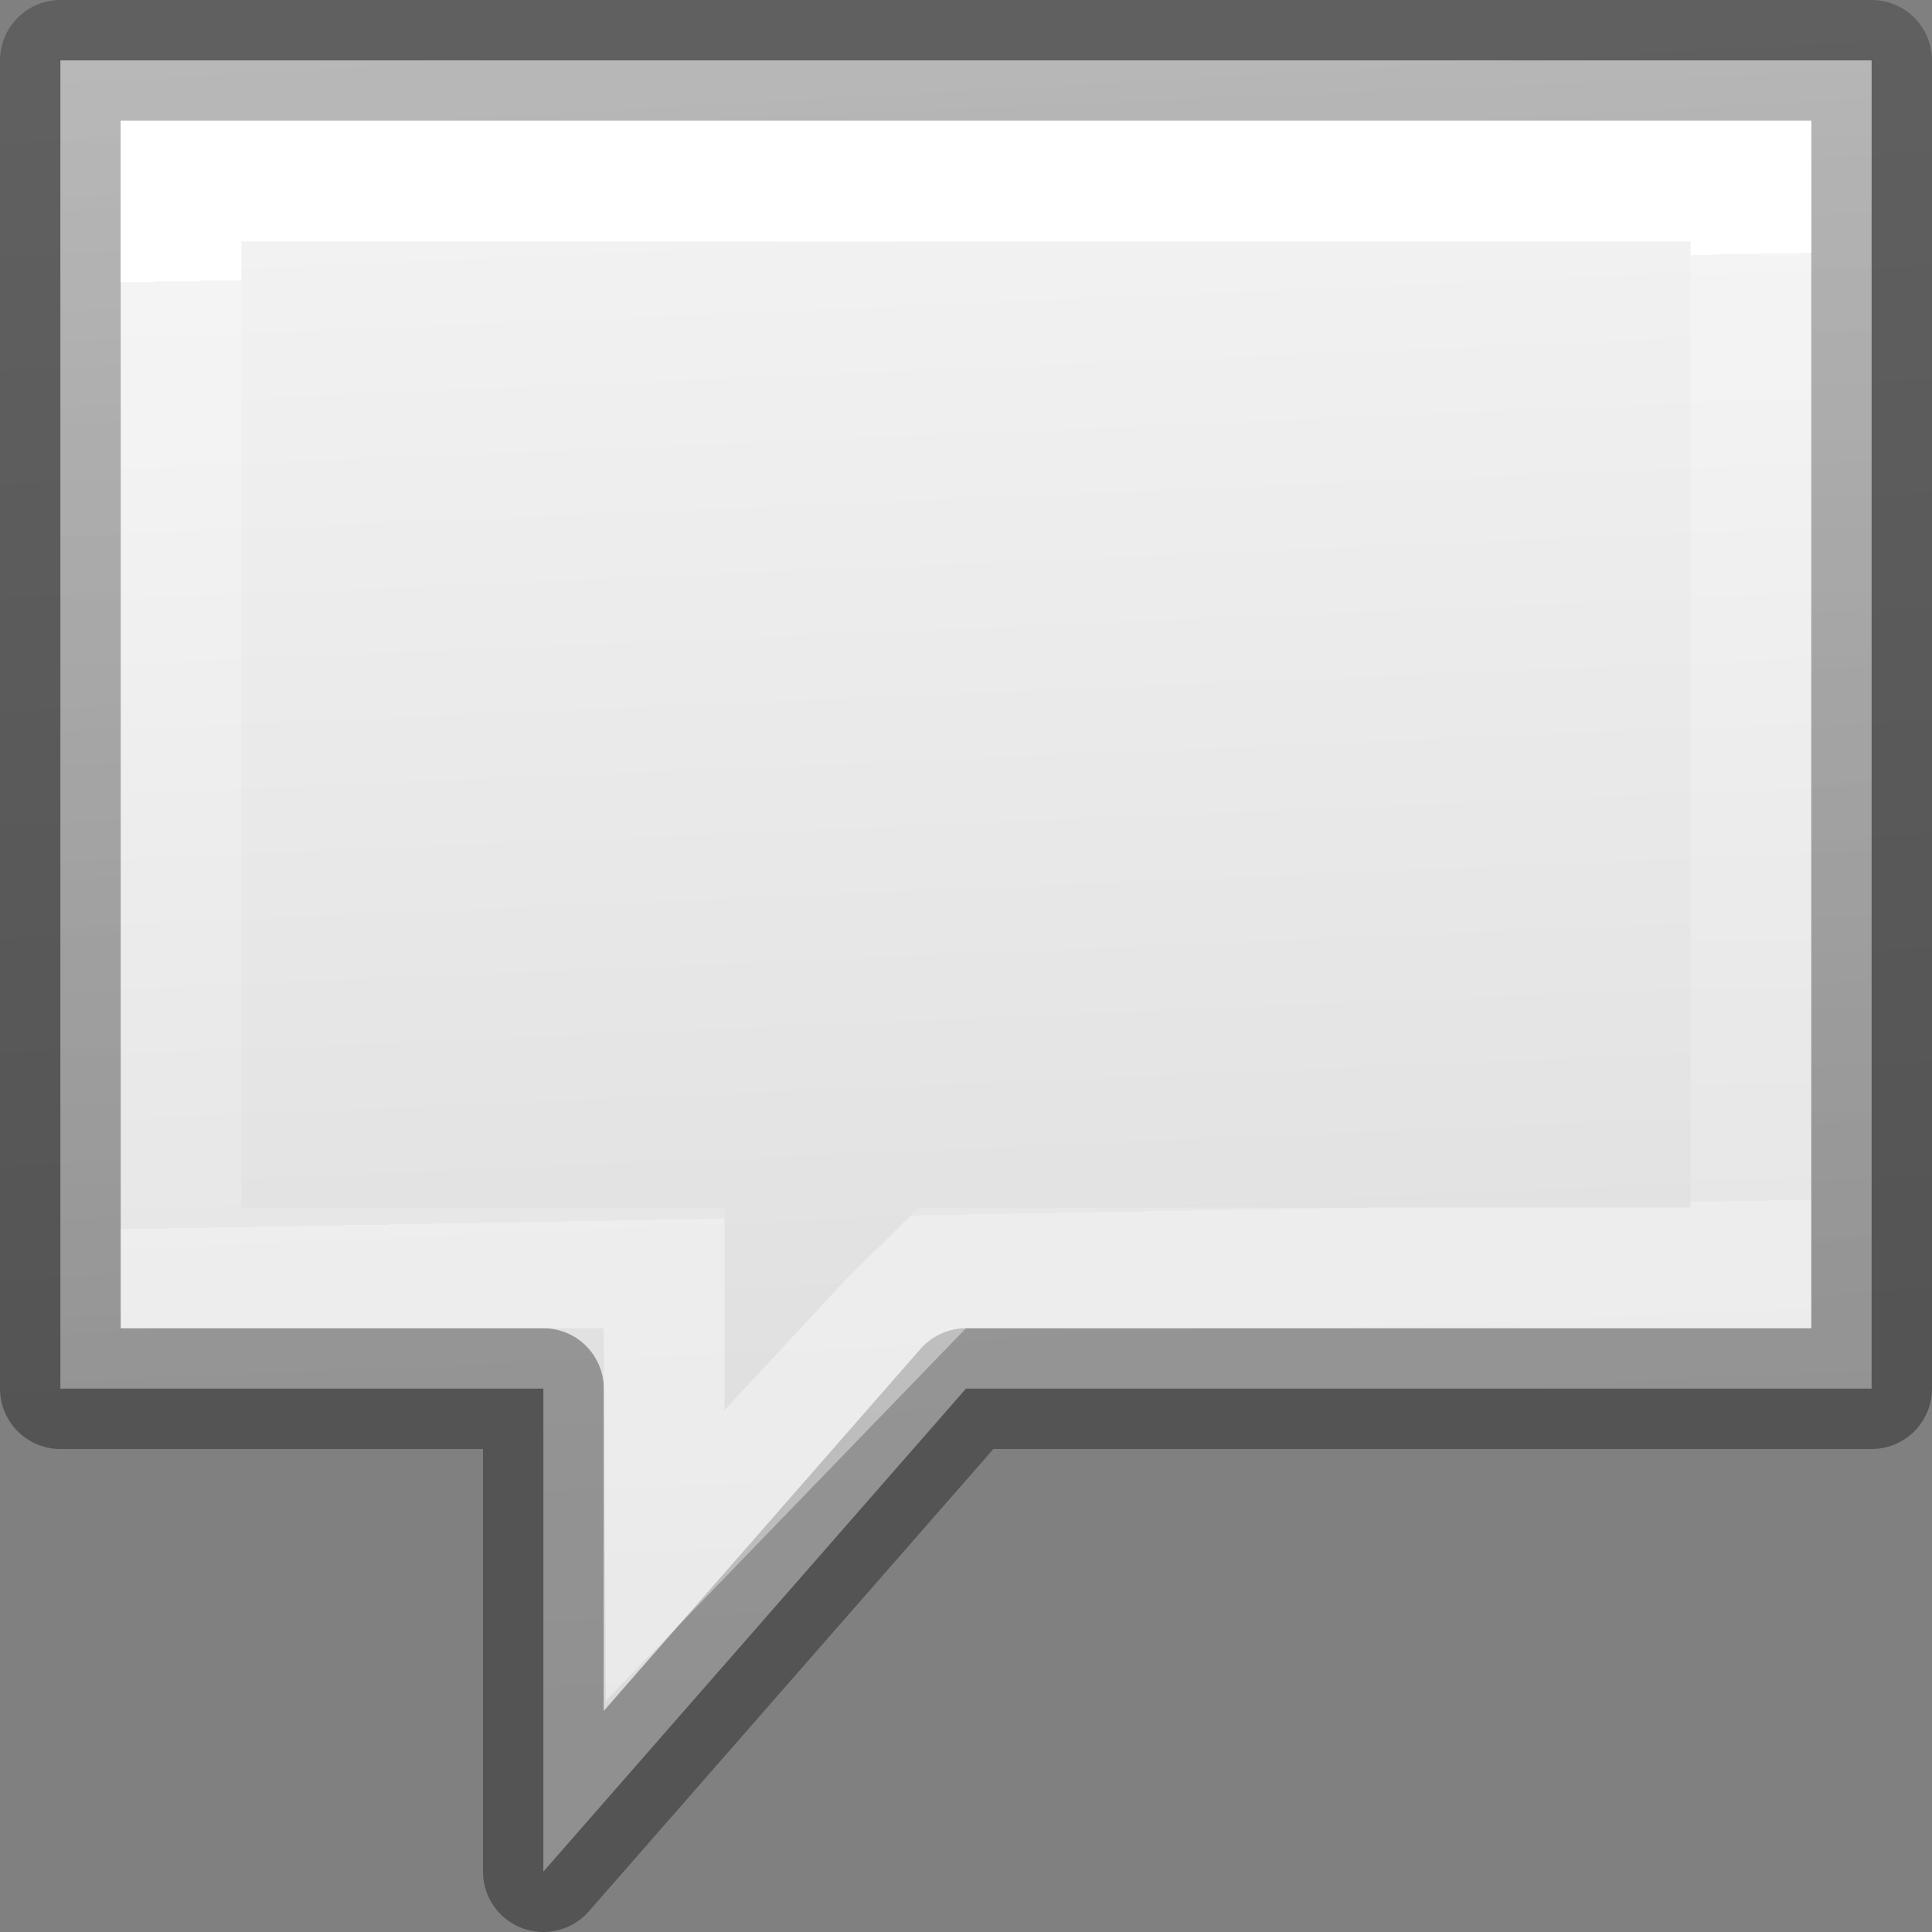
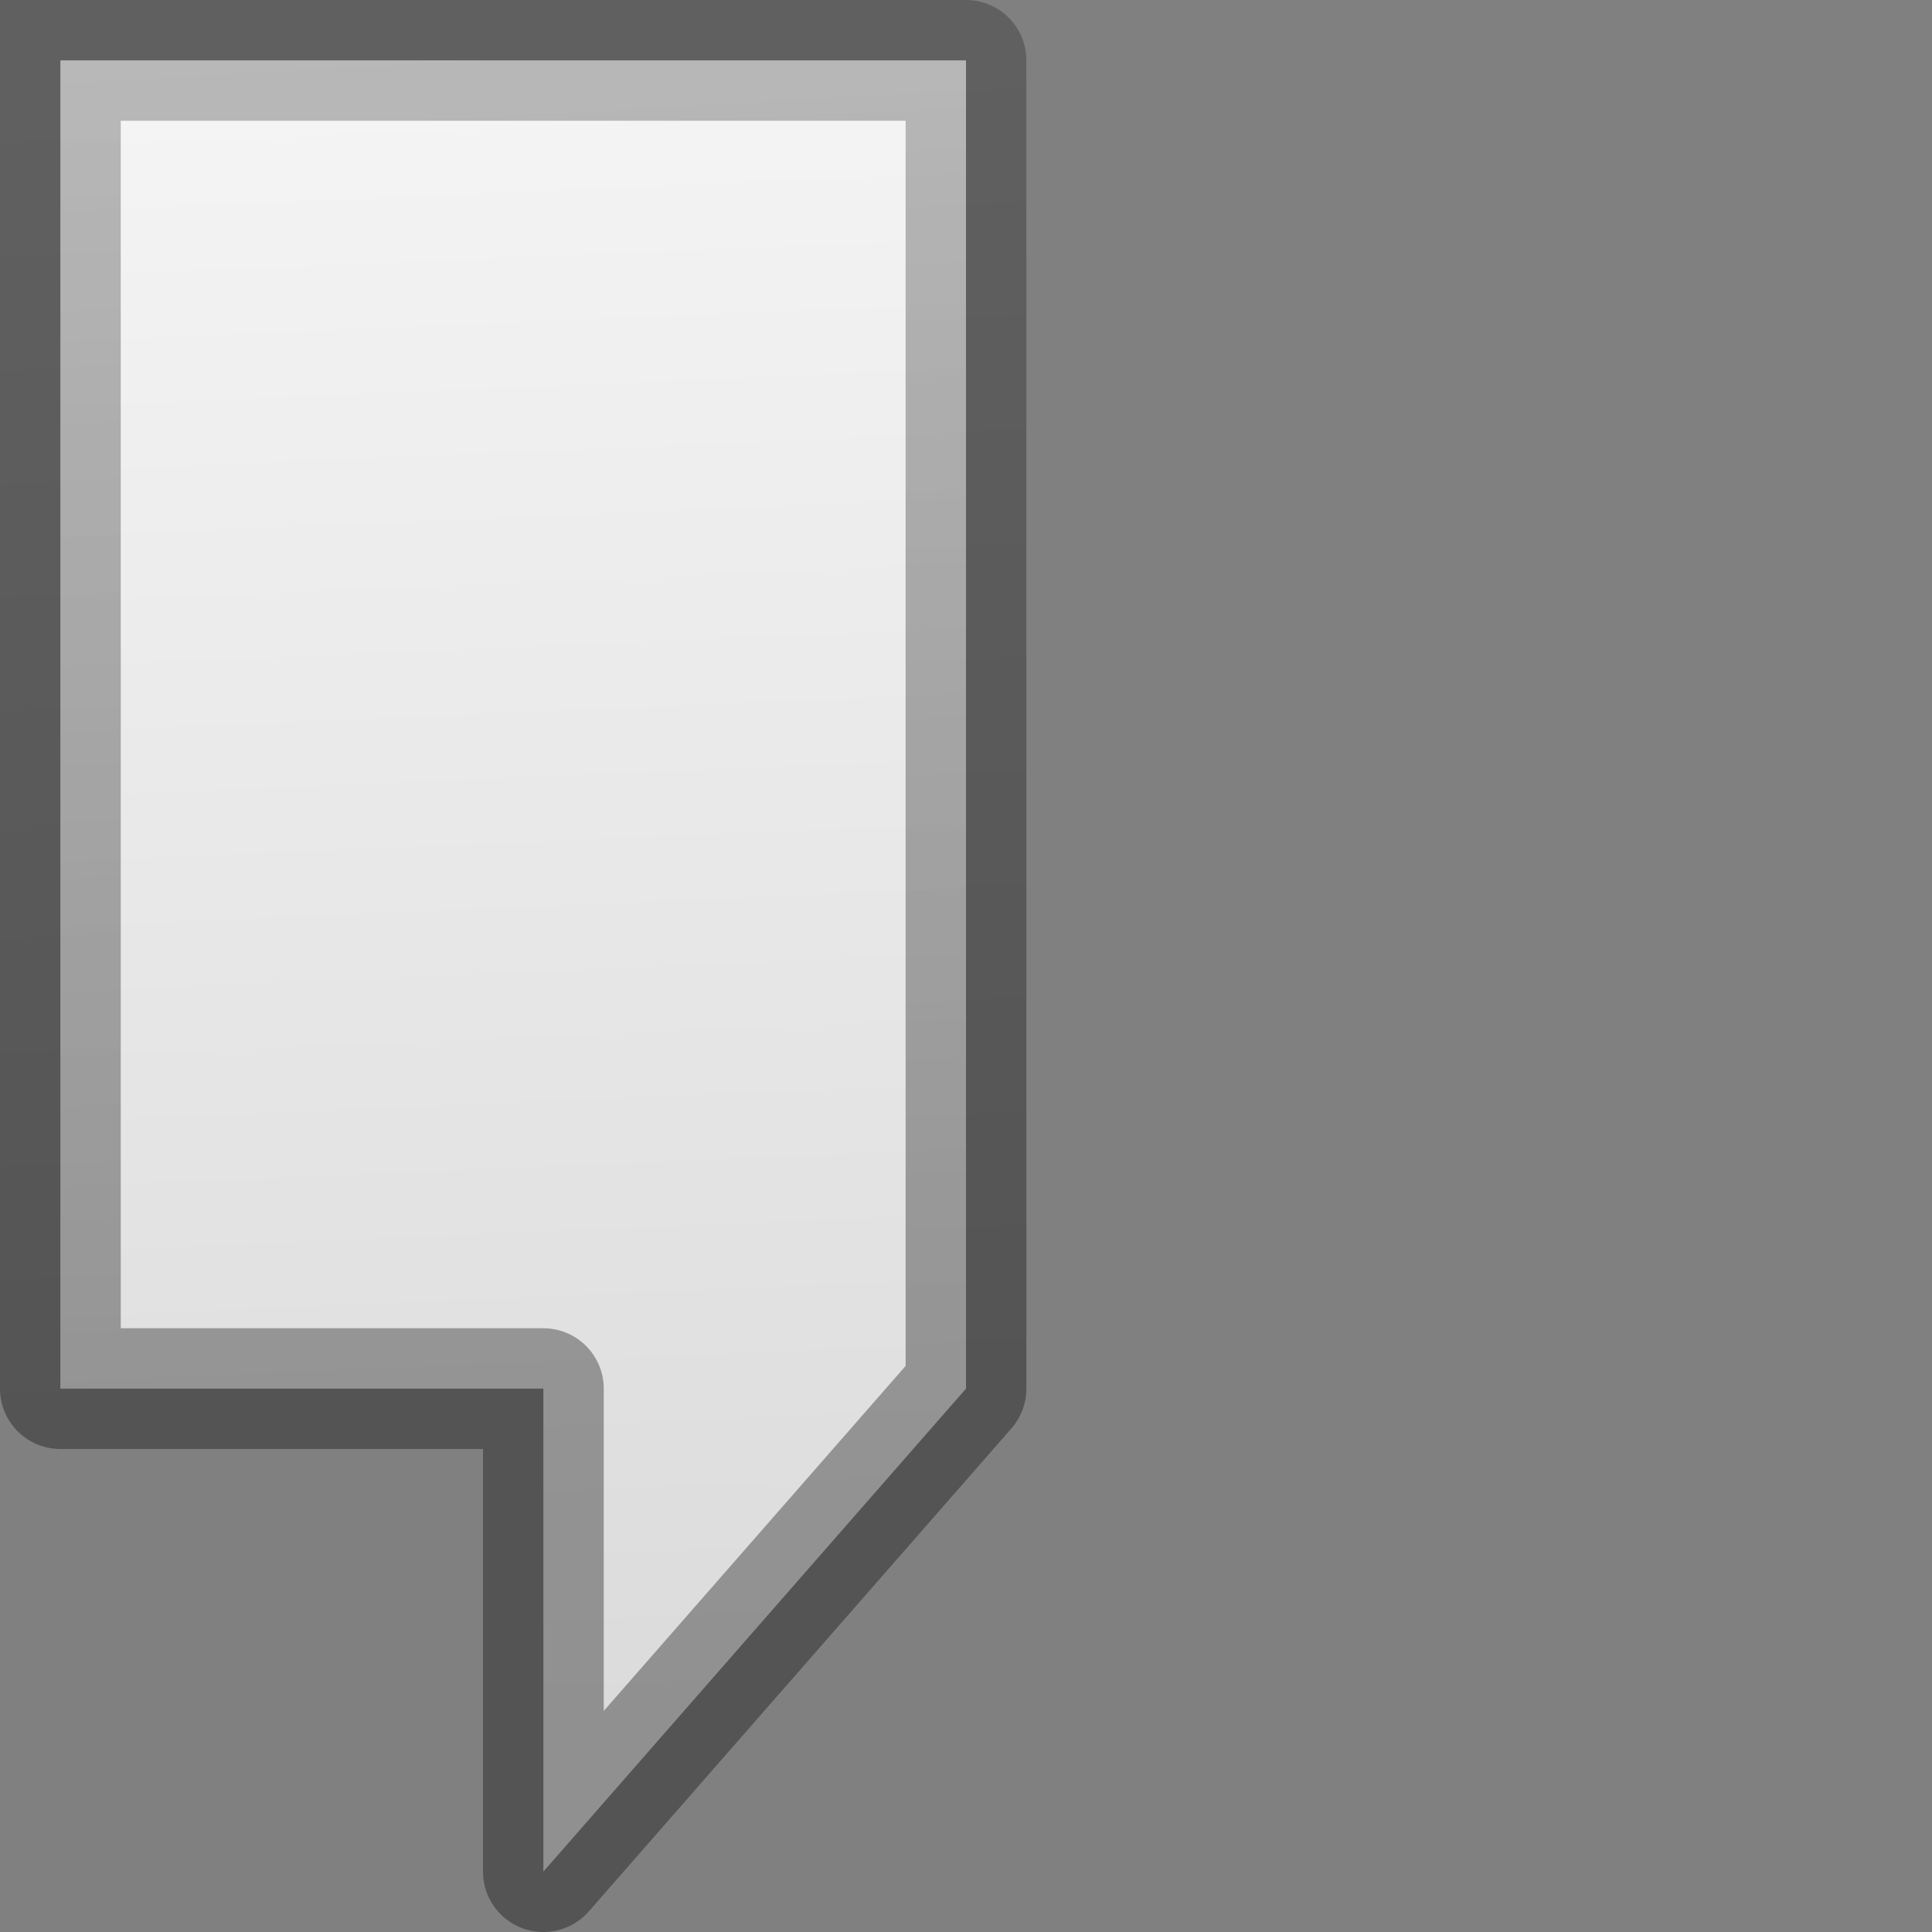
<svg xmlns="http://www.w3.org/2000/svg" viewBox="0 0 16 16">
  <rect x="0" y="0" width="16" height="16" fill="#808080" stroke="none" />
  <linearGradient id="a" gradientUnits="userSpaceOnUse" x1="2.034" x2="1.424" y1="11.525" y2=".407">
    <stop offset="0" stop-opacity=".34" />
    <stop offset="1" stop-opacity=".247" />
  </linearGradient>
  <linearGradient id="b" gradientUnits="userSpaceOnUse" x1="12.017" x2="12.153" y1="2.152" y2="9.983">
    <stop offset="0" stop-color="#fff" />
    <stop offset="0" stop-color="#fff" stop-opacity=".235" />
    <stop offset="1" stop-color="#fff" stop-opacity=".157" />
    <stop offset="1" stop-color="#fff" stop-opacity=".392" />
  </linearGradient>
  <linearGradient id="c" gradientUnits="userSpaceOnUse" x1="11.841" x2="12.405" y1=".473" y2="13.897">
    <stop offset="0" stop-color="#f4f4f4" />
    <stop offset="1" stop-color="#dbdbdb" />
  </linearGradient>
- /&amp;gt;<path d="m.5.5v1.25 8.75 1h1.25 2.75v4l3.5-4h6.25 1.25v-1-8.75-1.25h-1.25-12.5z" fill="url(#c)" stroke="url(#a)" stroke-linejoin="round" />
-   <path d="m1 1v10h4l.018 3.084 2.982-3.084h7v-10zm1 1h12v8h-6.39l-.61.602-1 1.076v-1.678h-4z" fill="url(#b)" />
+ /&amp;gt;<path d="m.5.5v1.25 8.75 1h1.25 2.75v4l3.5-4v-1-8.75-1.25h-1.25-12.5z" fill="url(#c)" stroke="url(#a)" stroke-linejoin="round" />
</svg>